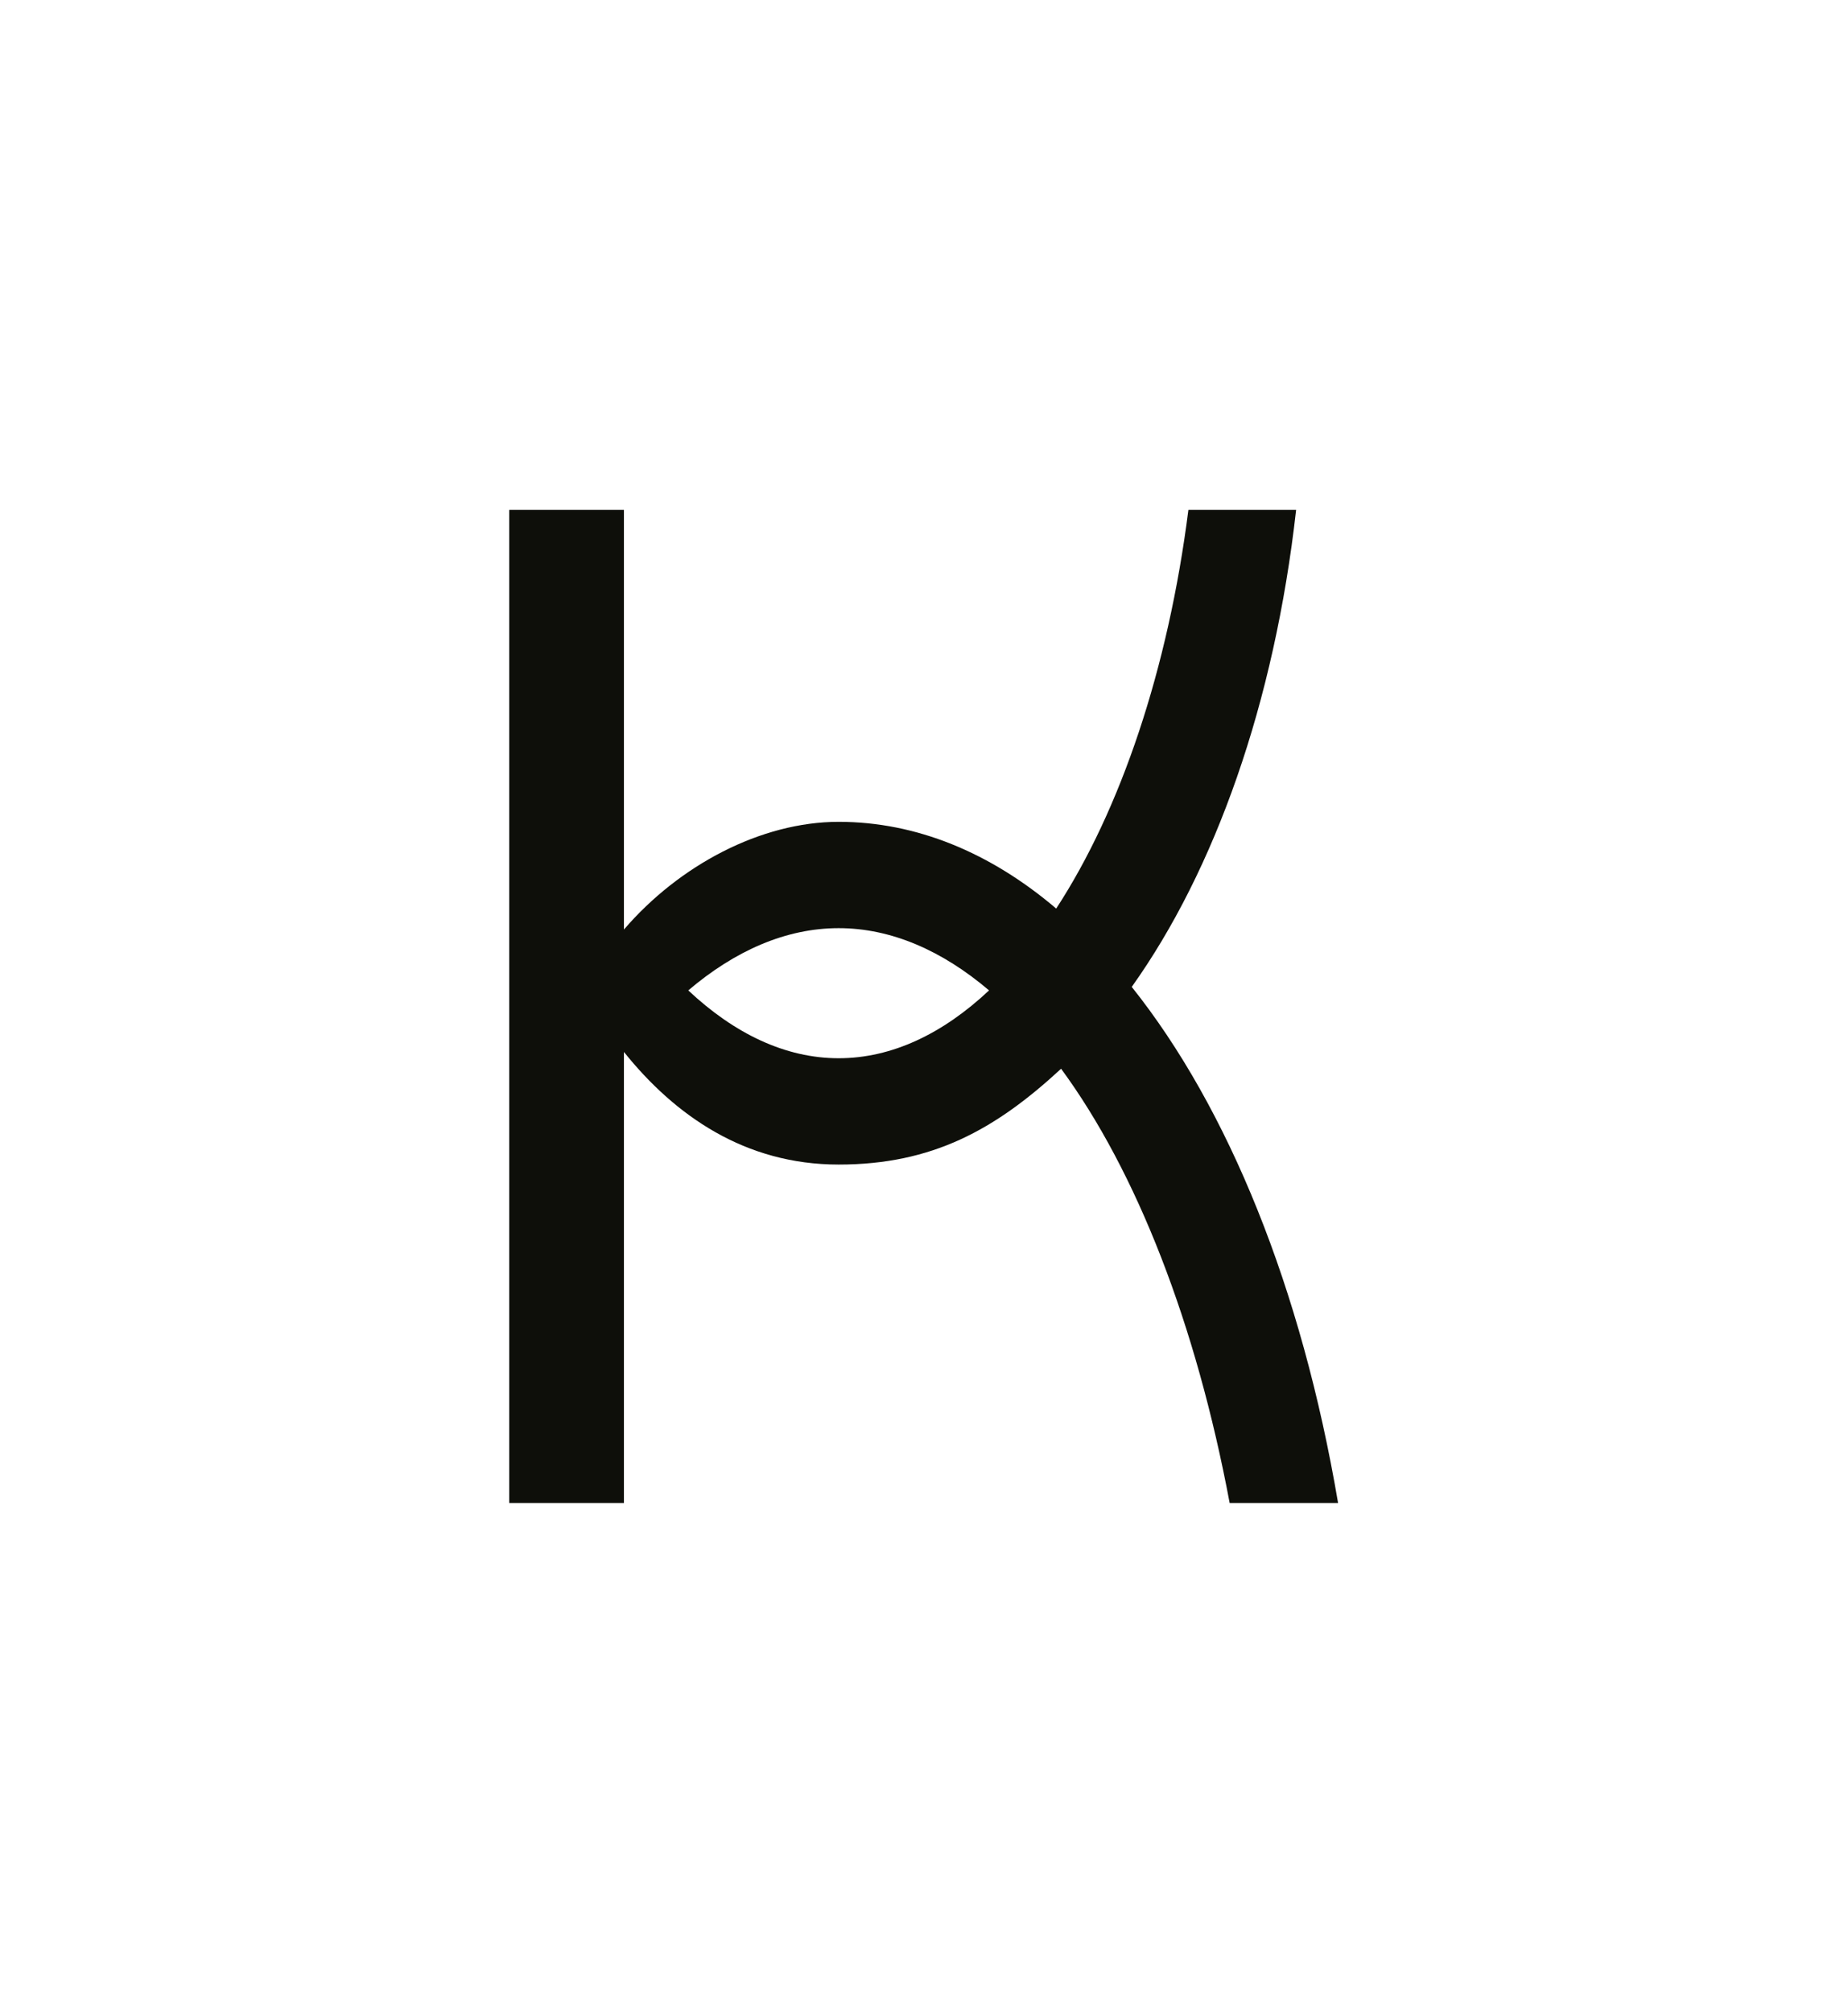
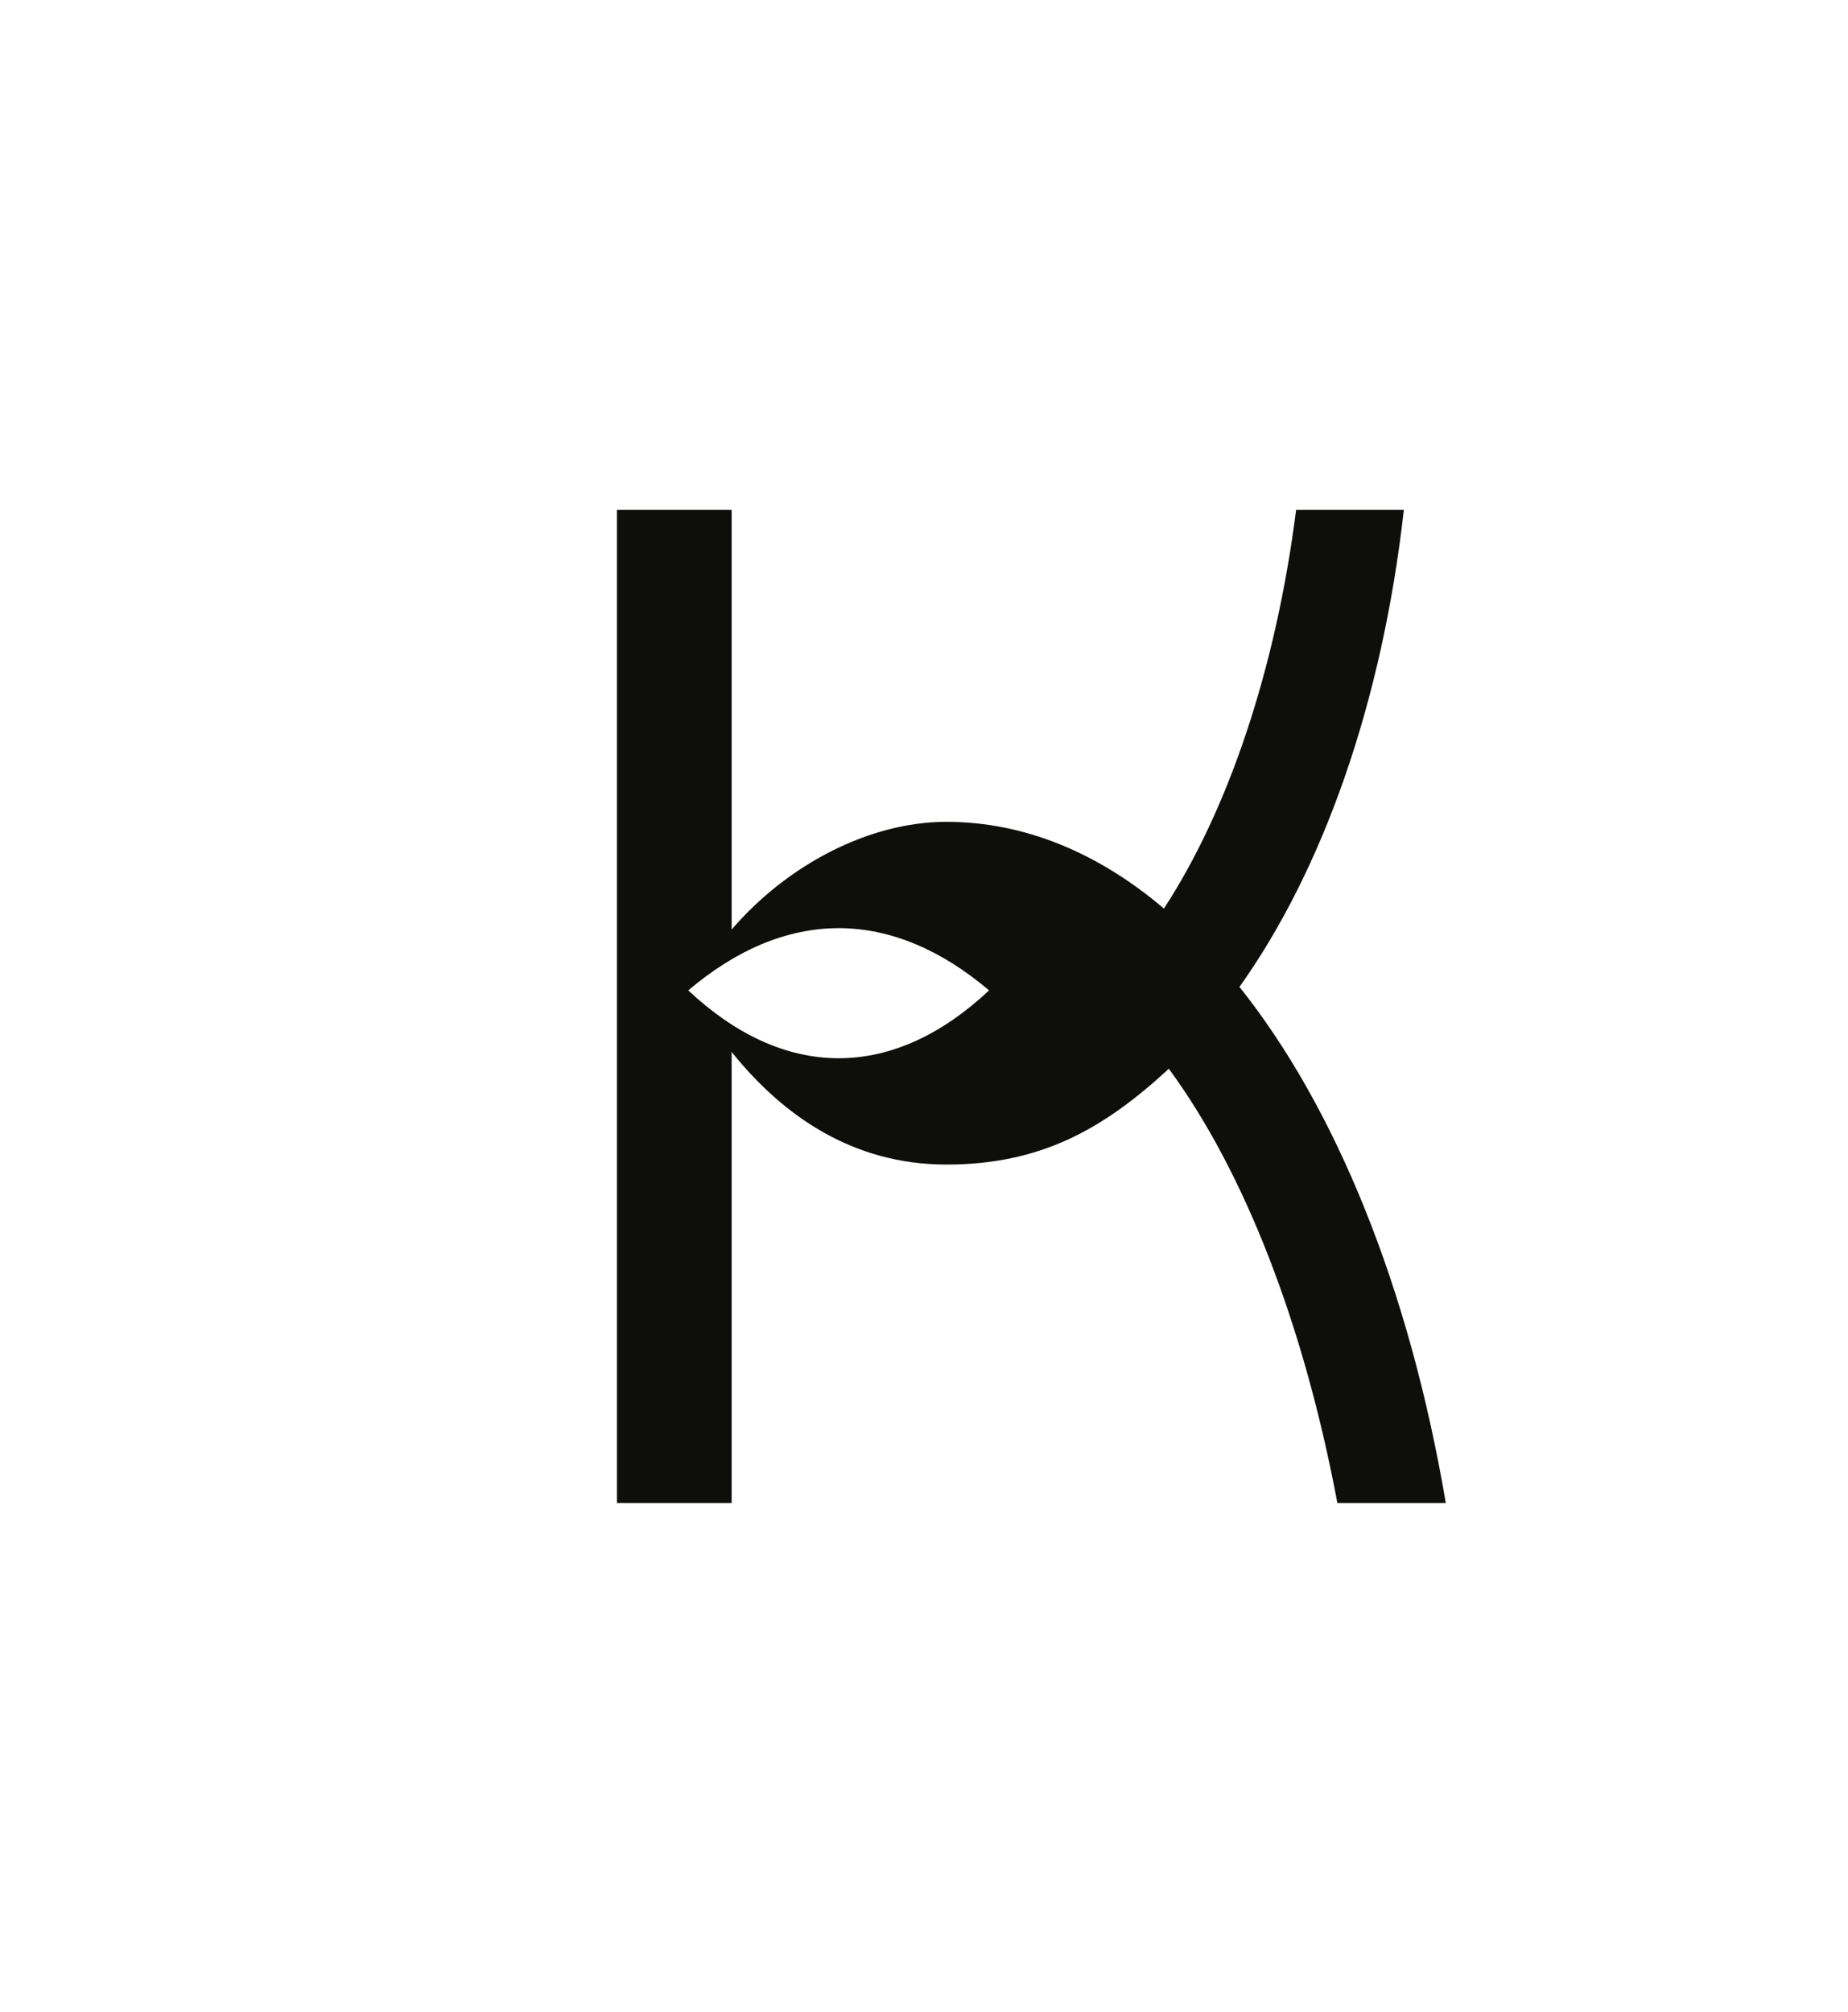
<svg xmlns="http://www.w3.org/2000/svg" id="Layer_1" data-name="Layer 1" version="1.1" viewBox="0 0 264.2 287.7">
  <defs>
    <style>
      .cls-1 {
        fill: #0e0f0a;
        stroke-width: 0px;
      }
    </style>
  </defs>
-   <path class="cls-1" d="M185.3,72.9h-15.4c-2.9,22.8-9.7,42.9-18.9,57-9.4-8-20-12.4-31.1-12.4s-22.8,6.2-30.7,15.4v-60h-16.4v142h16.4v-64.5c7.3,9.1,17.3,16.1,30.7,16.1s22.4-5,31.8-13.7c10.8,14.7,19.3,36.5,24.1,62.1h15.5c-5.2-30.7-15.7-56.5-29.5-73.8,11.9-16.7,20.4-40.6,23.5-68.2ZM119.9,151.3c-7.6,0-14.9-3.5-21.5-9.7,6.7-5.7,14-8.9,21.5-8.9s14.8,3.2,21.5,8.9c-6.6,6.2-13.9,9.7-21.5,9.7Z" />
+   <path class="cls-1" d="M185.3,72.9c-2.9,22.8-9.7,42.9-18.9,57-9.4-8-20-12.4-31.1-12.4s-22.8,6.2-30.7,15.4v-60h-16.4v142h16.4v-64.5c7.3,9.1,17.3,16.1,30.7,16.1s22.4-5,31.8-13.7c10.8,14.7,19.3,36.5,24.1,62.1h15.5c-5.2-30.7-15.7-56.5-29.5-73.8,11.9-16.7,20.4-40.6,23.5-68.2ZM119.9,151.3c-7.6,0-14.9-3.5-21.5-9.7,6.7-5.7,14-8.9,21.5-8.9s14.8,3.2,21.5,8.9c-6.6,6.2-13.9,9.7-21.5,9.7Z" />
</svg>